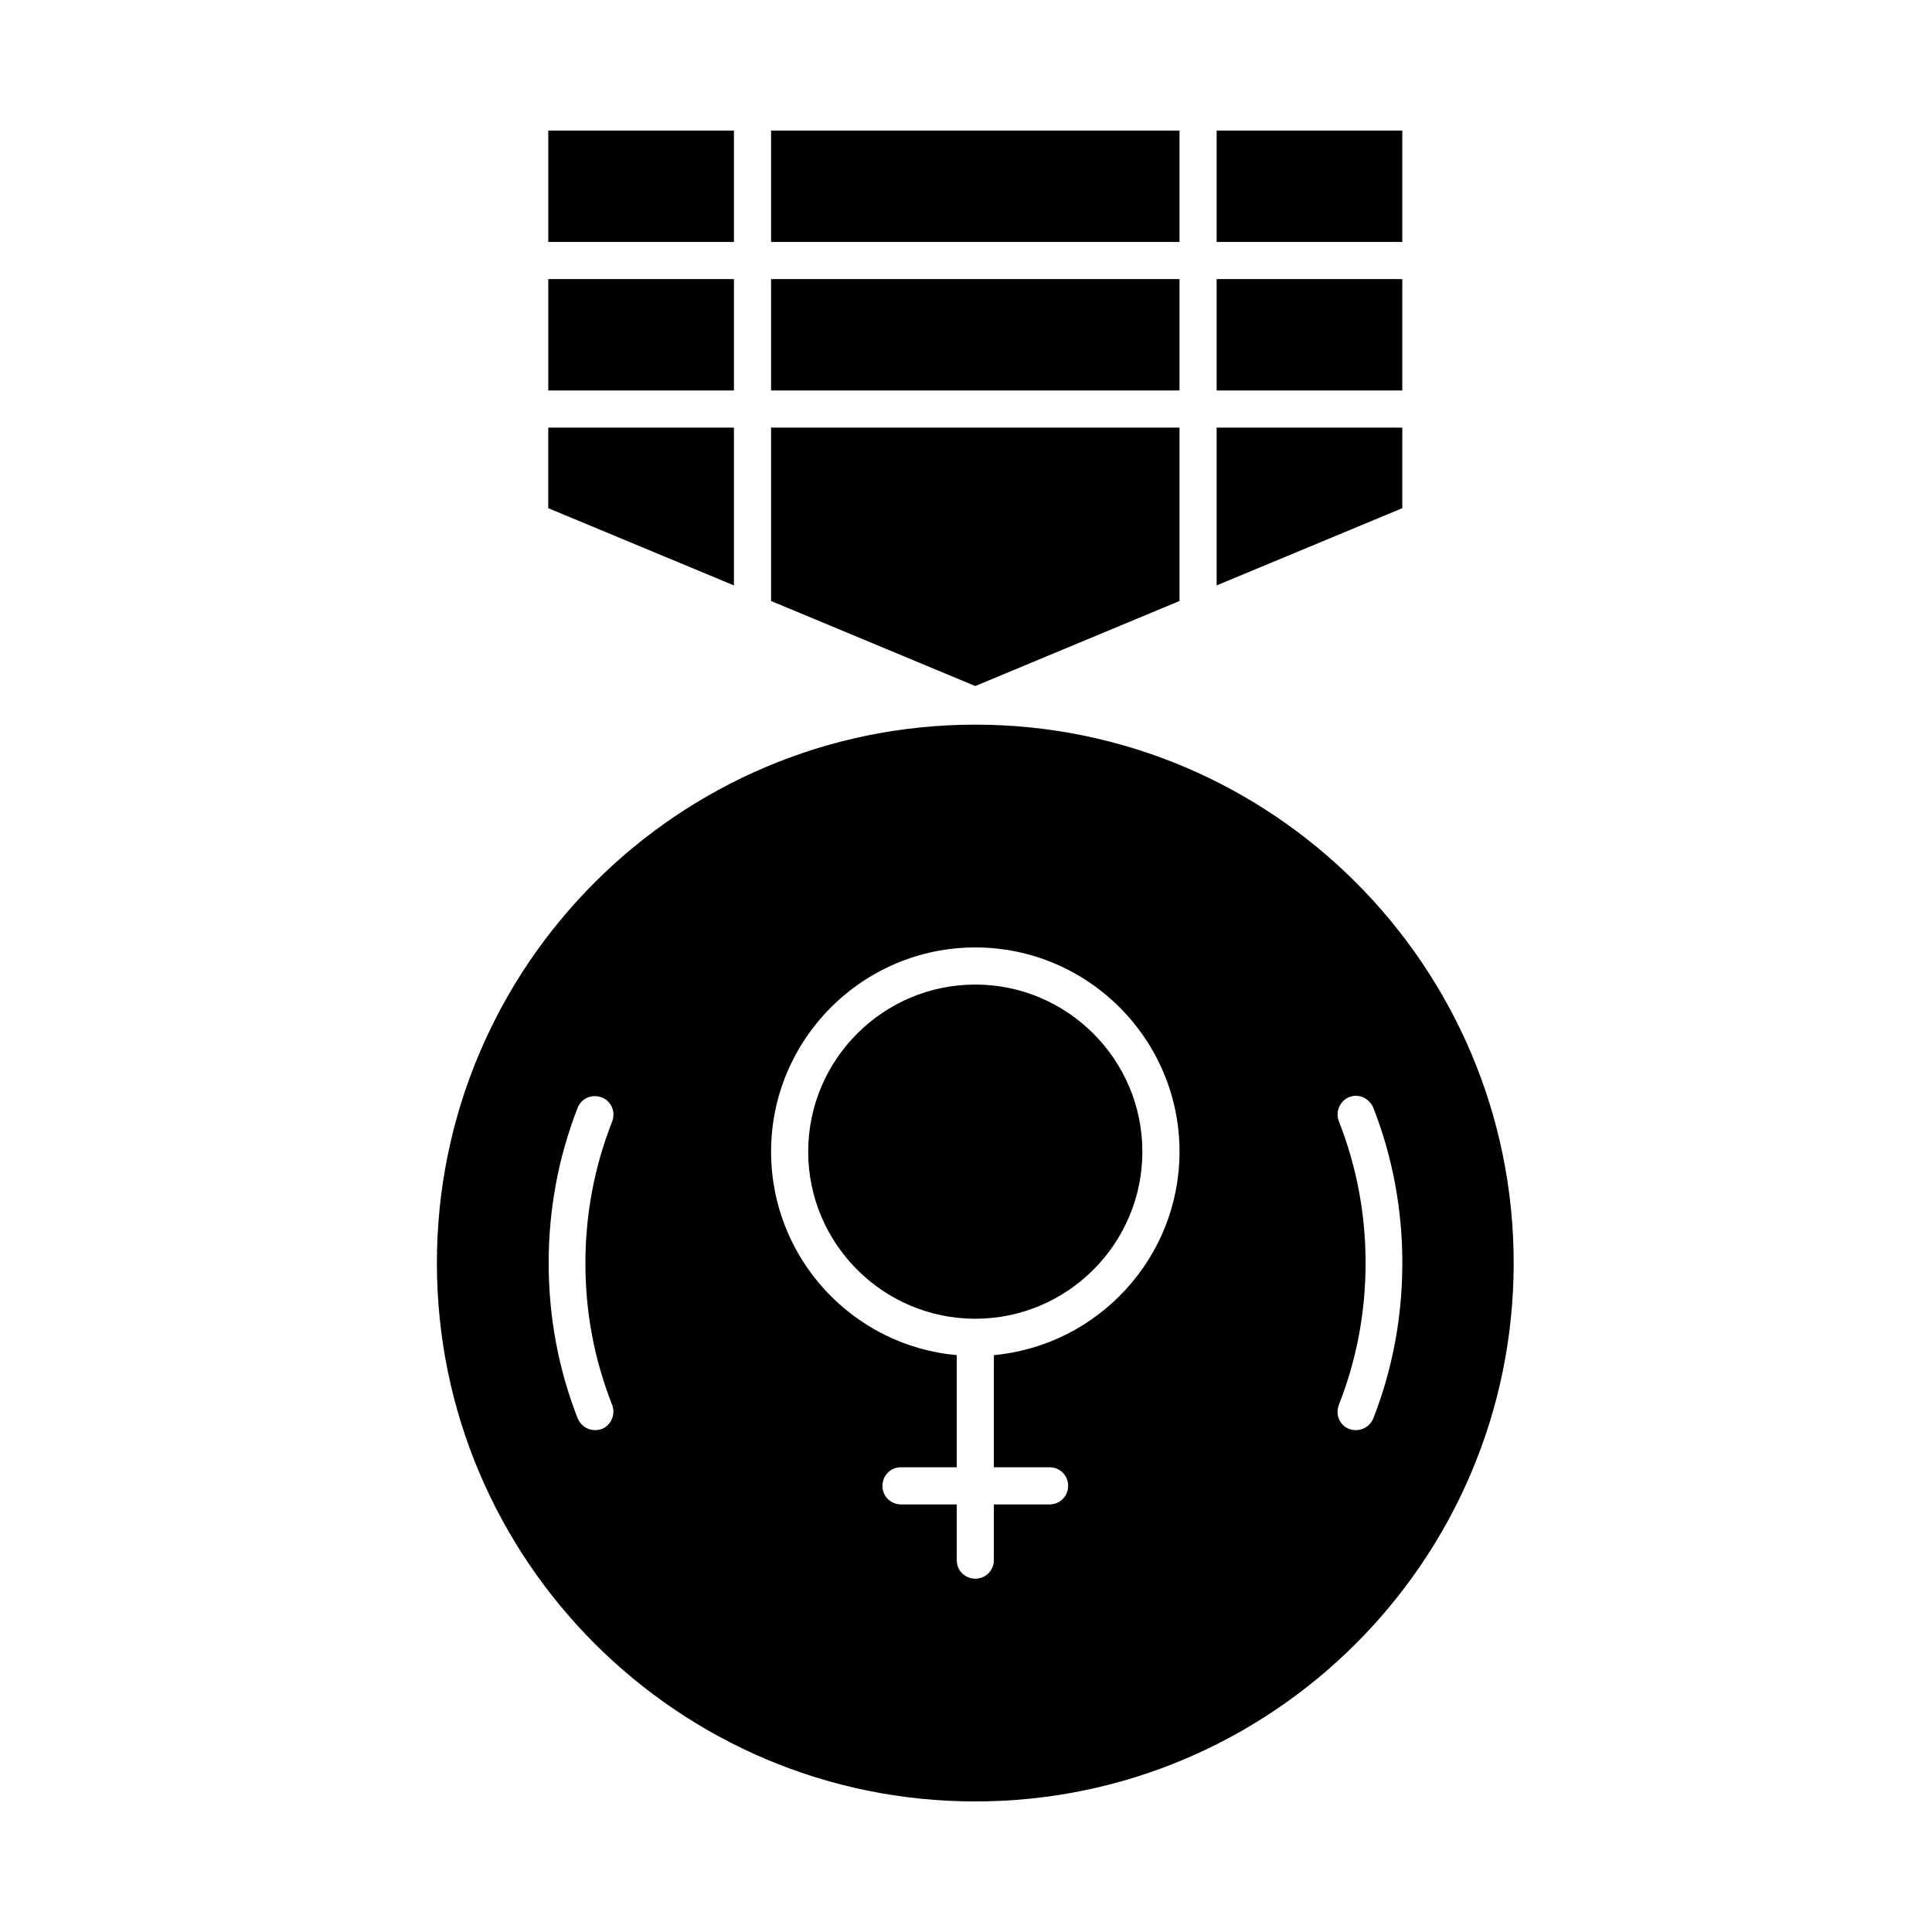
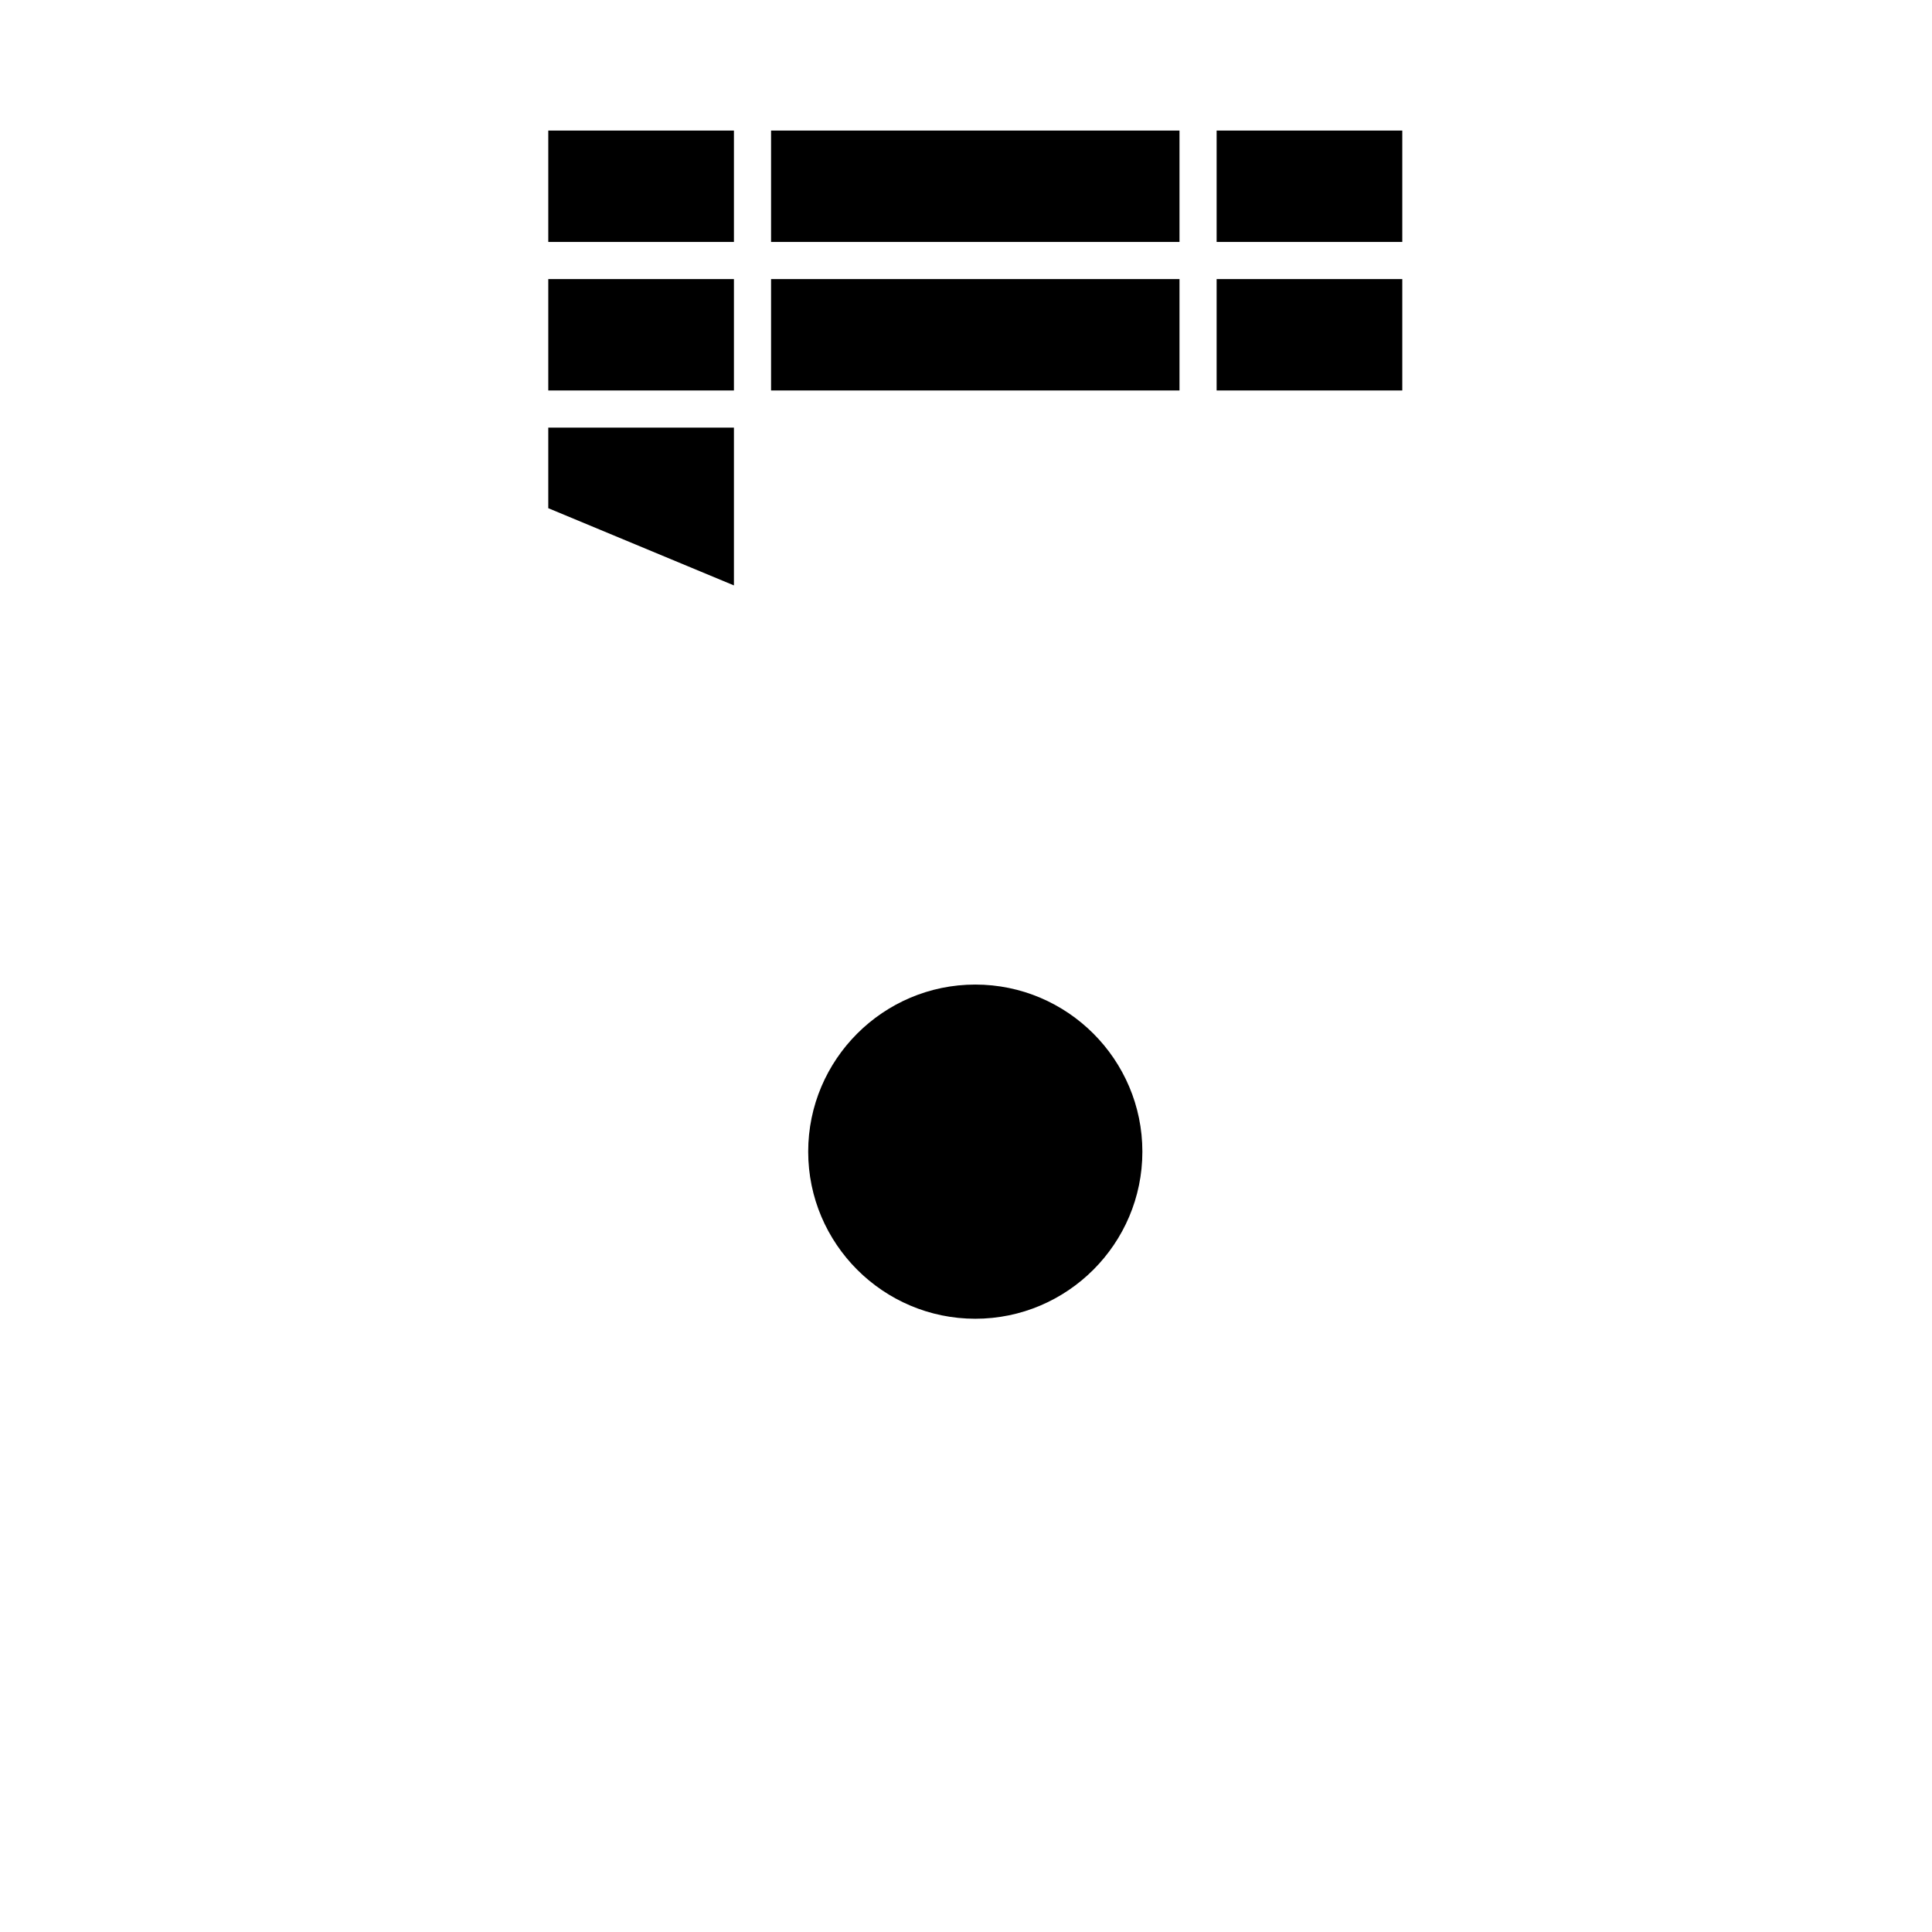
<svg xmlns="http://www.w3.org/2000/svg" fill="#000000" width="800px" height="800px" version="1.1" viewBox="144 144 512 512">
  <g>
    <path d="m338.5 257.32h-49.203v21.355l49.203 20.465z" />
-     <path d="m456.58 303.27v-45.953h-108.24v45.953l54.117 22.535z" />
    <path d="m289.3 178.6h49.199v29.52h-49.199z" />
    <path d="m348.34 217.96h108.24v29.52h-108.24z" />
    <path d="m348.34 178.6h108.24v29.52h-108.24z" />
    <path d="m289.3 217.96h49.199v29.52h-49.199z" />
-     <path d="m515.62 257.32h-49.199v41.82l49.199-20.465z" />
    <path d="m466.42 178.6h49.199v29.52h-49.199z" />
    <path d="m466.42 217.96h49.199v29.52h-49.199z" />
    <path d="m402.46 404.92c-24.402 0-44.281 19.875-44.281 44.281 0 24.402 19.875 44.281 44.281 44.281 24.402 0 44.281-19.875 44.281-44.281 0-24.402-19.875-44.281-44.281-44.281z" />
-     <path d="m402.46 336.04c-78.719 0-142.68 63.961-142.68 142.68s63.961 142.68 142.68 142.68 142.68-63.961 142.68-142.68c0.004-78.719-63.957-142.68-142.68-142.68zm-96.234 180.27c0.984 2.559-0.297 5.41-2.754 6.394-0.59 0.195-1.18 0.297-1.77 0.297-1.969 0-3.836-1.18-4.625-3.148-5.117-13.086-7.676-26.961-7.676-41.133 0-14.168 2.559-28.043 7.676-41.133 0.984-2.559 3.836-3.738 6.394-2.754s3.738 3.836 2.754 6.394c-4.723 12.004-7.086 24.602-7.086 37.59 0 12.988 2.363 25.488 7.086 37.492zm101.16-13.188v29.719h14.762c2.754 0 4.922 2.164 4.922 4.922 0 2.754-2.164 4.922-4.922 4.922h-14.762v14.762c0 2.754-2.164 4.922-4.922 4.922-2.754 0-4.922-2.164-4.922-4.922v-14.762h-14.762c-2.754 0-4.922-2.164-4.922-4.922 0-2.754 2.164-4.922 4.922-4.922h14.762v-29.719c-27.551-2.461-49.199-25.684-49.199-53.922 0-29.816 24.305-54.121 54.121-54.121 29.816 0 54.121 24.305 54.121 54.121 0 28.141-21.648 51.363-49.199 53.922zm100.57-65.535c5.117 13.086 7.676 26.961 7.676 41.133 0 14.168-2.559 28.043-7.676 41.133-0.789 1.969-2.656 3.148-4.625 3.148-0.59 0-1.18-0.098-1.77-0.297-2.559-0.984-3.738-3.836-2.754-6.394 4.723-12.004 7.086-24.602 7.086-37.59s-2.363-25.586-7.086-37.59c-0.984-2.559 0.297-5.41 2.754-6.394 2.555-0.984 5.309 0.293 6.394 2.852z" />
  </g>
</svg>